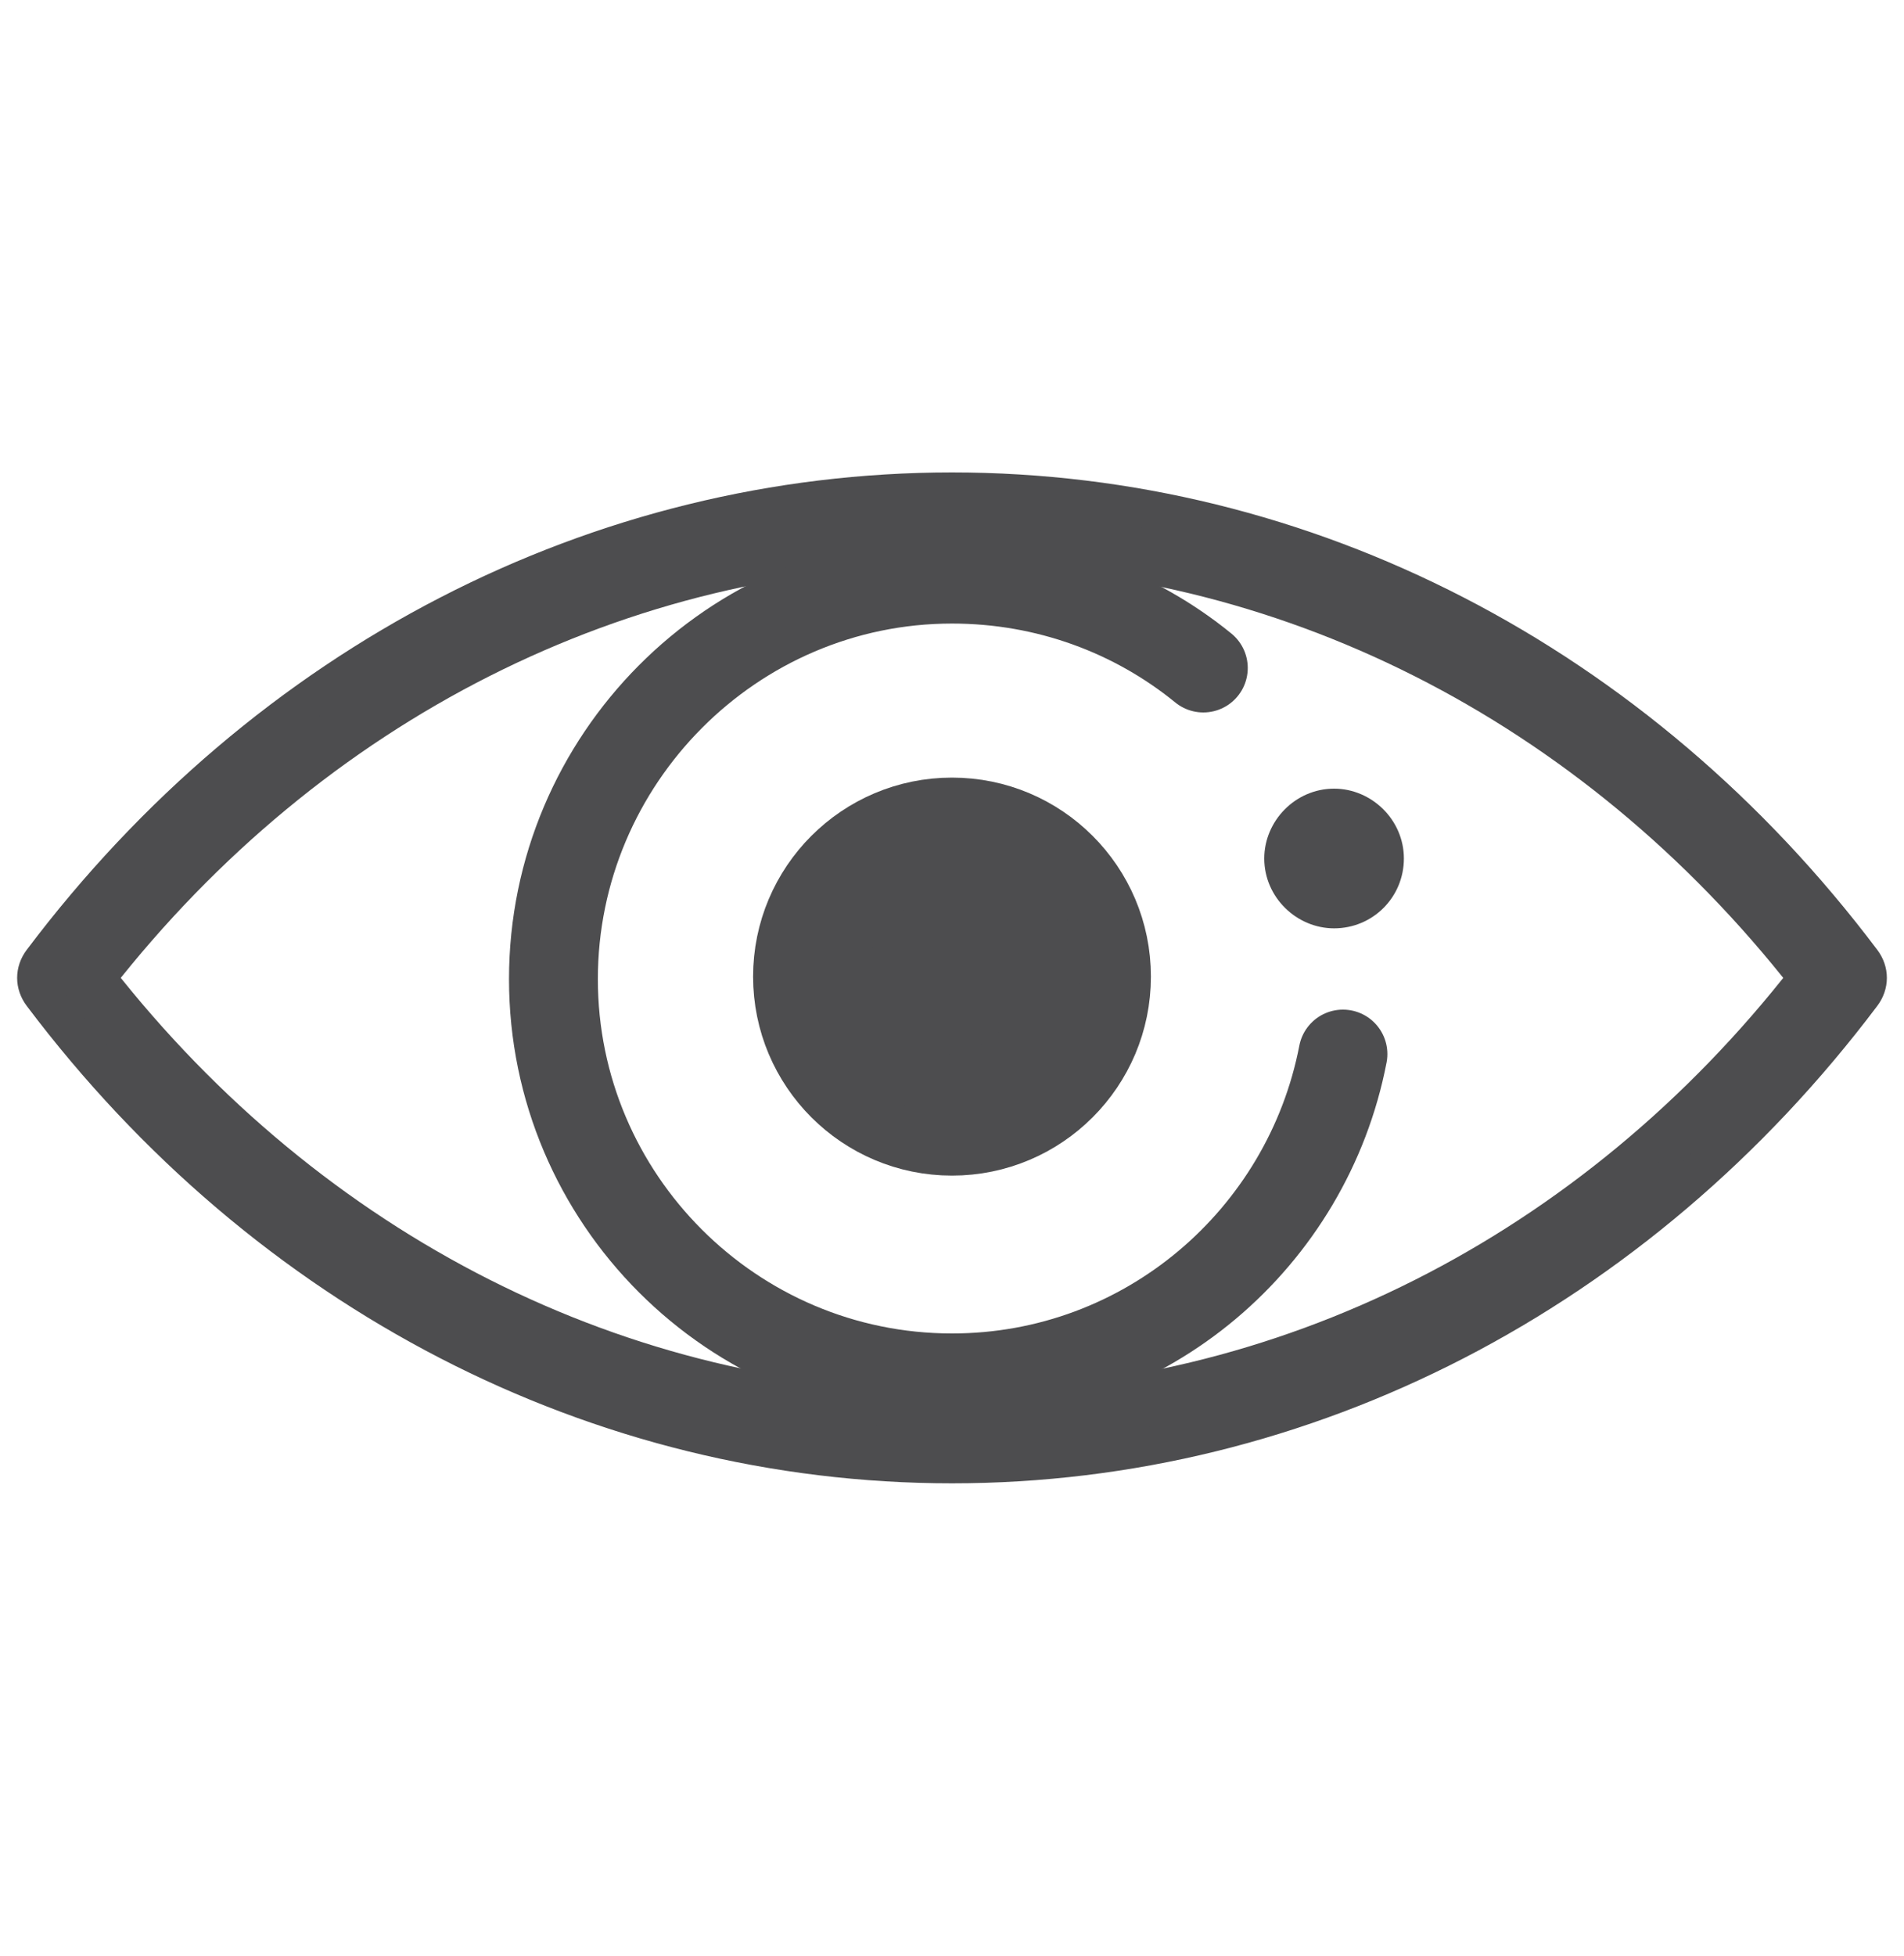
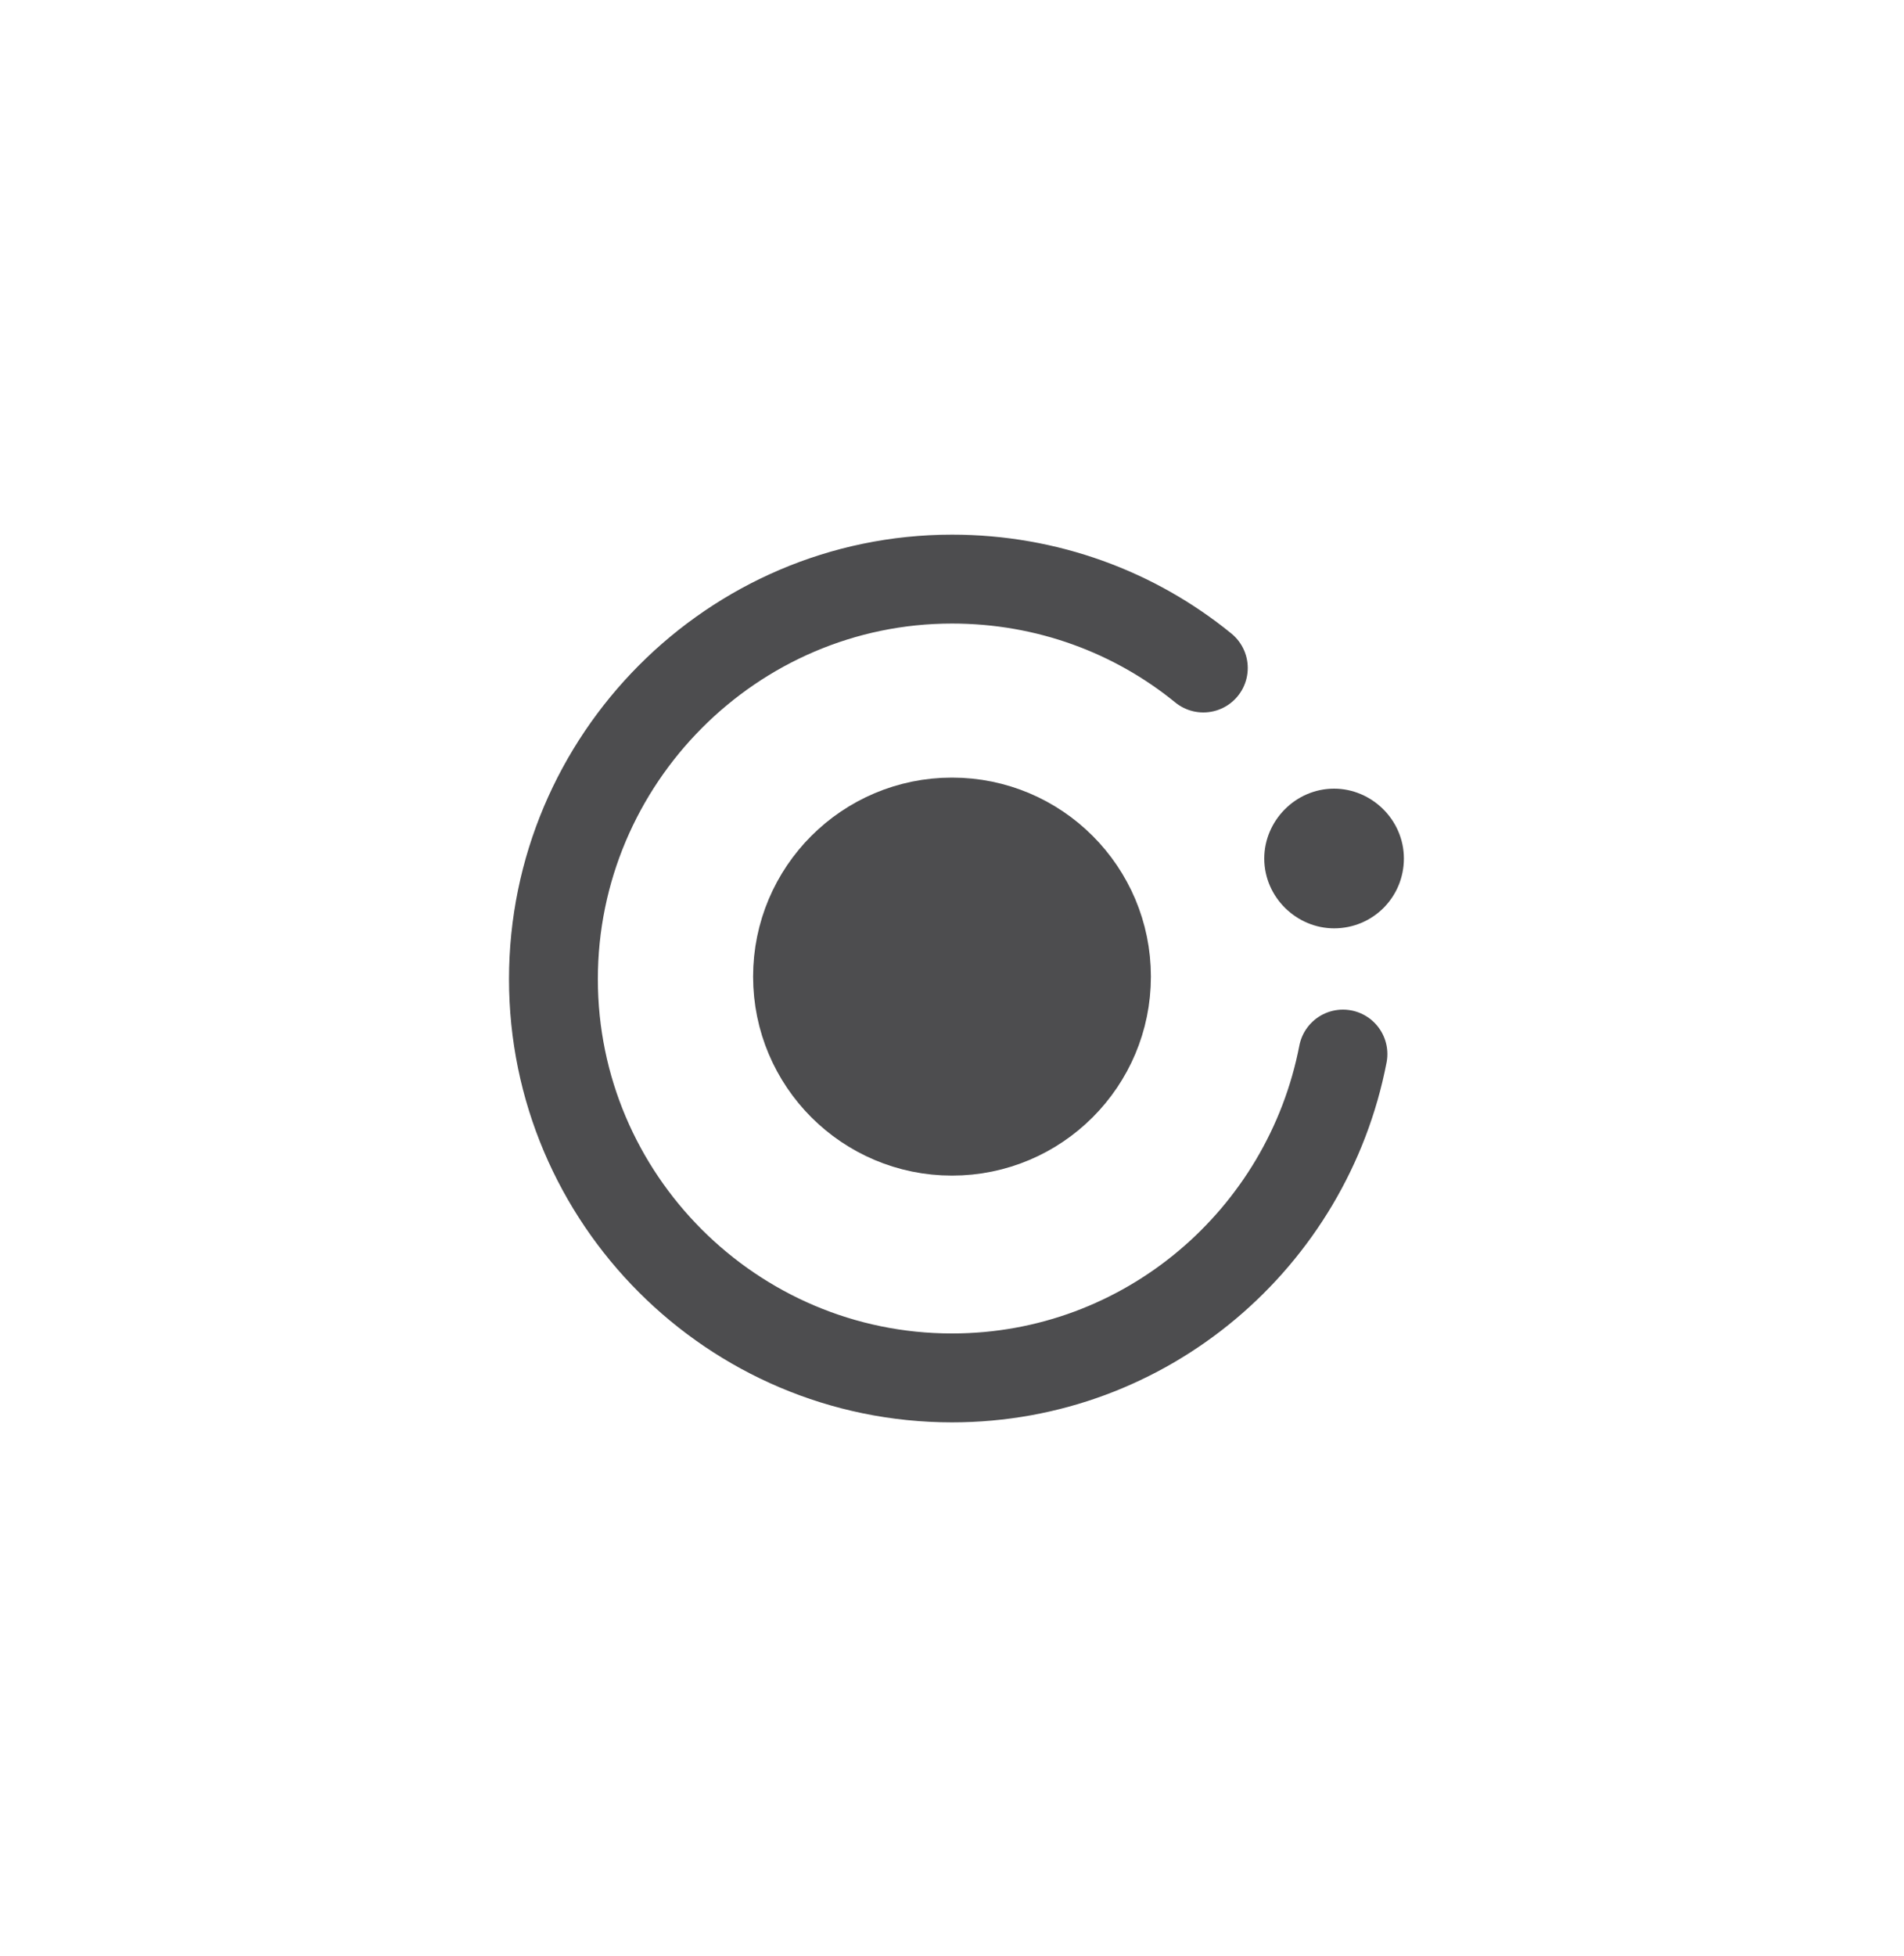
<svg xmlns="http://www.w3.org/2000/svg" version="1.1" id="Layer_1" x="0px" y="0px" viewBox="0 0 150 154" style="enable-background:new 0 0 150 154;" xml:space="preserve" width="300px" height="308px" preserveAspectRatio="none">
  <style type="text/css">
	.st0{fill:#4D4D4F;stroke:#4D4D4F;stroke-width:3;stroke-miterlimit:10;}
	.st1{fill:#4D4D4F;stroke:#4D4D4F;stroke-width:4.54;stroke-miterlimit:10;}
	.st2{fill:none;stroke:#4D4D4F;stroke-width:7;stroke-linecap:round;stroke-miterlimit:10;}
	.st3{fill:#4D4D4F;stroke:#4D4D4F;stroke-width:2;stroke-miterlimit:10;}
</style>
  <g>
    <g>
-       <path class="st0" d="M146.7,75.7c-17.7-23.5-43.9-37-71.7-37s-54,13.5-71.7,37c-0.6,0.8-0.6,1.8,0,2.6c17.7,23.5,43.9,37,71.7,37    s54-13.5,71.7-37C147.3,77.5,147.3,76.5,146.7,75.7z M75,111c-26,0-50.5-12.4-67.4-34C24.5,55.4,49,43,75,43s50.5,12.4,67.4,34    C125.5,98.7,101,111,75,111z" />
-     </g>
+       </g>
  </g>
  <path class="st1" d="M75,63.5c-7.4,0-13.4,6-13.4,13.4c0,7.4,6,13.4,13.4,13.4s13.4-6,13.4-13.4C88.4,69.5,82.4,63.5,75,63.5z   M75,86.1c-5.1,0-9.2-4.1-9.2-9.2c0-5.1,4.1-9.2,9.2-9.2s9.2,4.1,9.2,9.2C84.2,82,80.1,86.1,75,86.1z" />
  <path class="st2" d="M105.8,83c-2.8,14.5-15.5,25.5-30.8,25.5c-17.3,0-31.4-14.1-31.4-31.4S57.7,45.6,75,45.6c7.5,0,14.4,2.6,19.8,7  " />
  <circle class="st1" cx="74.4" cy="76.9" r="8.4" />
  <path class="st3" d="M105.1,72.1c-2.4,0-4.5-2-4.5-4.5c0-2.4,2-4.5,4.5-4.5c2.4,0,4.5,2,4.5,4.5S107.6,72.1,105.1,72.1z" />
</svg>